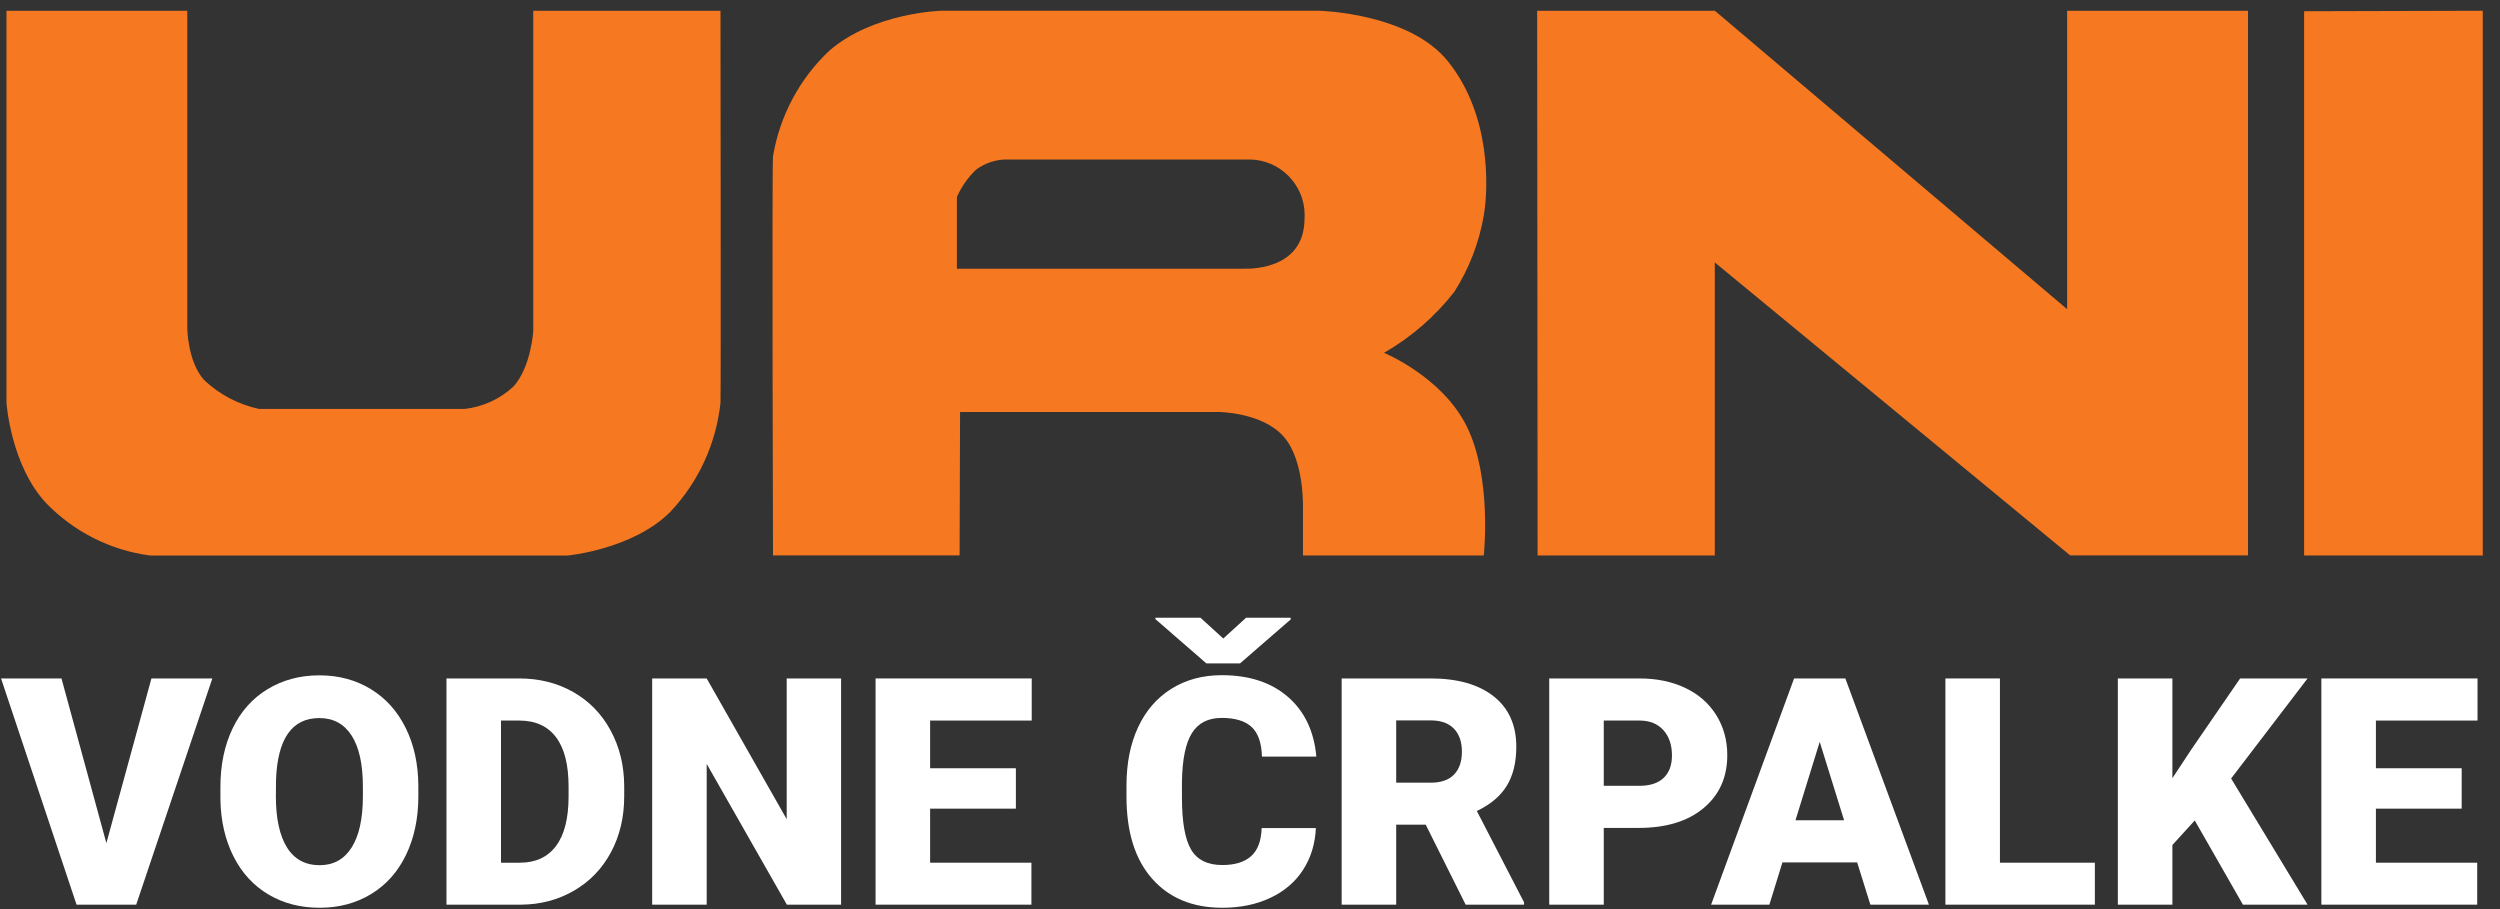
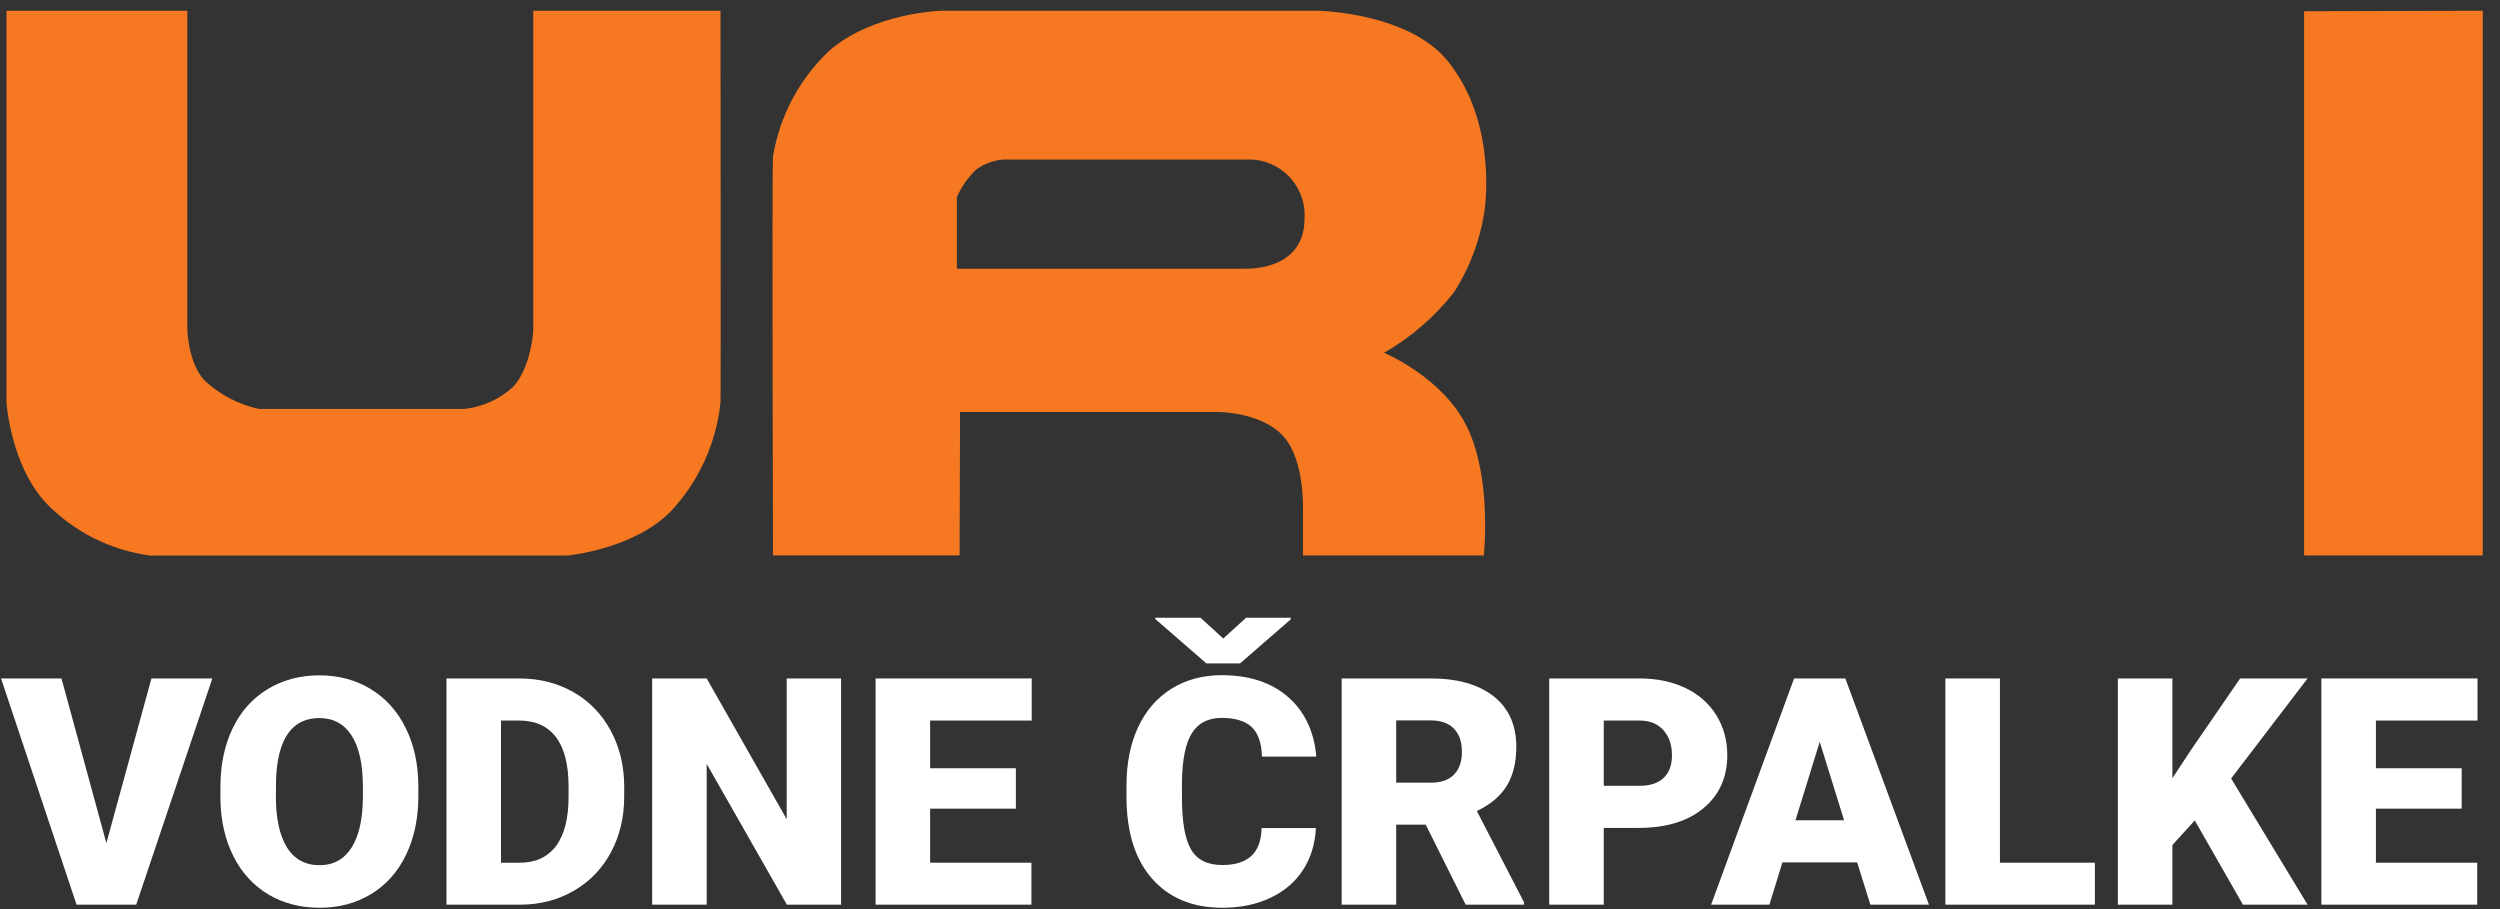
<svg xmlns="http://www.w3.org/2000/svg" width="100%" height="100%" viewBox="0 0 220 80" version="1.1" xml:space="preserve" style="fill-rule:evenodd;clip-rule:evenodd;stroke-linejoin:round;stroke-miterlimit:2;">
  <rect x="0" y="0" width="220" height="80" fill="#333333" stroke="none" />
  <g id="logo" transform="matrix(1,0,0,1,-182.866,-532.632)">
    <g transform="matrix(1,0,0,1,-371.431,263.913)">
      <path d="M563.658,342.915L567.623,328.423L572.983,328.423L566.283,348.329L561.033,348.329L554.389,328.423L559.707,328.423L563.658,342.915Z" style="fill:white;fill-rule:nonzero;" />
      <path d="M591.111,338.786C591.111,340.727 590.751,342.445 590.031,343.94C589.311,345.435 588.288,346.586 586.962,347.392C585.636,348.199 584.125,348.602 582.43,348.602C580.735,348.602 579.231,348.213 577.918,347.433C576.606,346.654 575.583,345.54 574.849,344.091C574.115,342.641 573.73,340.978 573.694,339.1L573.694,337.979C573.694,336.029 574.051,334.308 574.767,332.818C575.482,331.328 576.508,330.177 577.843,329.366C579.178,328.555 580.698,328.149 582.402,328.149C584.089,328.149 585.593,328.55 586.914,329.352C588.236,330.154 589.263,331.296 589.997,332.777C590.731,334.258 591.102,335.956 591.111,337.87L591.111,338.786ZM586.231,337.952C586.231,335.974 585.9,334.472 585.239,333.447C584.579,332.422 583.633,331.909 582.402,331.909C579.996,331.909 578.725,333.714 578.588,337.323L578.574,338.786C578.574,340.736 578.898,342.236 579.545,343.284C580.192,344.332 581.154,344.856 582.43,344.856C583.642,344.856 584.576,344.341 585.233,343.311C585.889,342.281 586.222,340.8 586.231,338.868L586.231,337.952Z" style="fill:white;fill-rule:nonzero;" />
      <path d="M593.586,348.329L593.586,328.423L599.998,328.423C601.757,328.423 603.339,328.821 604.742,329.619C606.146,330.416 607.242,331.542 608.03,332.996C608.819,334.45 609.218,336.079 609.227,337.884L609.227,338.8C609.227,340.622 608.842,342.256 608.071,343.701C607.301,345.146 606.217,346.276 604.818,347.092C603.418,347.907 601.858,348.32 600.135,348.329L593.586,348.329ZM598.385,332.128L598.385,344.637L600.053,344.637C601.429,344.637 602.486,344.148 603.225,343.168C603.963,342.188 604.332,340.732 604.332,338.8L604.332,337.938C604.332,336.015 603.963,334.566 603.225,333.591C602.486,332.615 601.411,332.128 599.998,332.128L598.385,332.128Z" style="fill:white;fill-rule:nonzero;" />
      <path d="M628.313,348.329L623.541,348.329L616.486,335.942L616.486,348.329L611.688,348.329L611.688,328.423L616.486,328.423L623.527,340.809L623.527,328.423L628.313,328.423L628.313,348.329Z" style="fill:white;fill-rule:nonzero;" />
      <path d="M643.694,339.88L636.147,339.88L636.147,344.637L645.061,344.637L645.061,348.329L631.348,348.329L631.348,328.423L645.088,328.423L645.088,332.128L636.147,332.128L636.147,336.325L643.694,336.325L643.694,339.88Z" style="fill:white;fill-rule:nonzero;" />
      <path d="M670.094,341.589C670.03,342.974 669.656,344.198 668.973,345.259C668.289,346.321 667.33,347.144 666.095,347.727C664.86,348.311 663.449,348.602 661.863,348.602C659.248,348.602 657.188,347.75 655.684,346.046C654.18,344.341 653.428,341.935 653.428,338.827L653.428,337.842C653.428,335.892 653.767,334.185 654.446,332.722C655.125,331.259 656.103,330.129 657.379,329.332C658.655,328.534 660.132,328.135 661.809,328.135C664.224,328.135 666.166,328.771 667.633,330.043C669.1,331.314 669.934,333.066 670.135,335.3L665.35,335.3C665.313,334.087 665.008,333.217 664.434,332.688C663.86,332.16 662.985,331.895 661.809,331.895C660.615,331.895 659.74,332.342 659.184,333.235C658.628,334.128 658.336,335.555 658.309,337.514L658.309,338.923C658.309,341.046 658.575,342.564 659.109,343.475C659.642,344.387 660.56,344.842 661.863,344.842C662.966,344.842 663.809,344.583 664.393,344.063C664.976,343.544 665.286,342.719 665.322,341.589L670.094,341.589ZM661.945,324.909L663.955,323.077L667.879,323.077L667.879,323.227L663.422,327.096L660.455,327.096L655.971,323.2L655.971,323.077L659.936,323.077L661.945,324.909Z" style="fill:white;fill-rule:nonzero;" />
      <path d="M679.76,341.288L677.162,341.288L677.162,348.329L672.363,348.329L672.363,328.423L680.197,328.423C682.558,328.423 684.404,328.946 685.735,329.993C687.065,331.04 687.731,332.52 687.731,334.432C687.731,335.816 687.45,336.963 686.89,337.873C686.329,338.784 685.452,339.521 684.258,340.086L688.414,348.124L688.414,348.329L683.274,348.329L679.76,341.288ZM677.162,337.596L680.197,337.596C681.109,337.596 681.795,337.357 682.255,336.877C682.715,336.397 682.945,335.728 682.945,334.869C682.945,334.01 682.713,333.336 682.248,332.847C681.783,332.358 681.1,332.114 680.197,332.114L677.162,332.114L677.162,337.596Z" style="fill:white;fill-rule:nonzero;" />
      <path d="M695.428,341.575L695.428,348.329L690.629,348.329L690.629,328.423L698.572,328.423C700.095,328.423 701.441,328.703 702.612,329.263C703.784,329.824 704.691,330.621 705.333,331.656C705.976,332.69 706.297,333.864 706.297,335.176C706.297,337.118 705.602,338.67 704.212,339.832C702.822,340.994 700.915,341.575 698.49,341.575L695.428,341.575ZM695.428,337.87L698.572,337.87C699.502,337.87 700.211,337.637 700.698,337.173C701.186,336.708 701.43,336.051 701.43,335.204C701.43,334.274 701.179,333.531 700.678,332.975C700.177,332.419 699.493,332.137 698.627,332.128L695.428,332.128L695.428,337.87Z" style="fill:white;fill-rule:nonzero;" />
      <path d="M717.727,344.61L711.151,344.61L710.002,348.329L704.875,348.329L712.176,328.423L716.688,328.423L724.043,348.329L718.889,348.329L717.727,344.61ZM712.299,340.905L716.578,340.905L714.432,334.001L712.299,340.905Z" style="fill:white;fill-rule:nonzero;" />
      <path d="M730.291,344.637L738.645,344.637L738.645,348.329L725.492,348.329L725.492,328.423L730.291,328.423L730.291,344.637Z" style="fill:white;fill-rule:nonzero;" />
      <path d="M747.436,340.919L745.467,343.079L745.467,348.329L740.668,348.329L740.668,328.423L745.467,328.423L745.467,337.2L747.135,334.671L751.428,328.423L757.361,328.423L750.635,337.227L757.361,348.329L751.674,348.329L747.436,340.919Z" style="fill:white;fill-rule:nonzero;" />
      <path d="M770.924,339.88L763.377,339.88L763.377,344.637L772.291,344.637L772.291,348.329L758.578,348.329L758.578,328.423L772.319,328.423L772.319,332.128L763.377,332.128L763.377,336.325L770.924,336.325L770.924,339.88Z" style="fill:white;fill-rule:nonzero;" />
    </g>
    <g id="Path_1" transform="matrix(1,0,0,1,-245.817,-49.586)">
      <path d="M550.477,613.267C552.868,611.892 554.971,610.067 556.667,607.892C557.965,605.852 558.844,603.575 559.254,601.192C559.664,598.809 559.914,592.362 556.109,587.623C552.664,583.323 544.719,583.163 544.719,583.163L511.526,583.163C511.526,583.163 505.54,583.317 501.665,586.678C499.04,589.152 497.298,592.42 496.708,595.978C496.608,597.296 496.708,631.092 496.708,631.092L513.127,631.092L513.168,618.473L535.943,618.473C535.943,618.473 539.788,618.497 541.671,620.668C543.491,622.752 543.344,626.977 543.344,626.977L543.344,631.1L559.255,631.1C559.255,631.1 560.004,624.292 557.765,619.759C555.613,615.376 550.478,613.269 550.478,613.269M538.137,605.864L512.89,605.864L512.89,599.552C513.291,598.647 513.865,597.828 514.581,597.144C515.288,596.623 516.13,596.316 517.006,596.258L538.406,596.258C538.476,596.255 538.547,596.253 538.617,596.253C541.291,596.253 543.492,598.454 543.492,601.128C543.492,601.238 543.488,601.348 543.481,601.458C543.481,606.209 538.136,605.858 538.136,605.858" style="fill:rgb(246,121,33);fill-rule:nonzero;" />
    </g>
    <g id="Path_2" transform="matrix(1,0,0,1,-2.041,-49.588)">
      <path d="M231.835,611.347C231.835,611.347 231.648,614.486 230.108,616.22C228.922,617.326 227.411,618.023 225.799,618.207L207.699,618.207C205.886,617.817 204.214,616.936 202.866,615.662C201.394,614.008 201.388,611.073 201.388,611.073L201.388,583.168L185.478,583.168L185.478,617.659C185.478,617.659 185.85,623.176 188.978,626.504C191.413,629.019 194.626,630.64 198.095,631.104L234.859,631.104C234.859,631.104 240.594,630.576 243.904,627.254C246.38,624.624 247.928,621.254 248.31,617.662C248.355,616.343 248.31,583.171 248.31,583.171L231.835,583.171" style="fill:rgb(246,121,33);fill-rule:nonzero;" />
    </g>
    <g id="Path_3" transform="matrix(1,0,0,1,-489.133,-49.591)">
-       <path d="M853.907,609.432L822.907,583.171L807.269,583.171L807.309,631.104L822.9,631.104L822.9,605.316L854.176,631.1L869.823,631.1L869.823,583.171L853.907,583.171" style="fill:rgb(246,121,33);fill-rule:nonzero;" />
-     </g>
+       </g>
    <g id="Path_4" transform="matrix(1,0,0,1,-733.182,-49.586)">
      <path d="M1118.81,631.1L1134.53,631.1L1134.53,583.165L1118.81,583.207" style="fill:rgb(246,121,33);fill-rule:nonzero;" />
    </g>
  </g>
</svg>